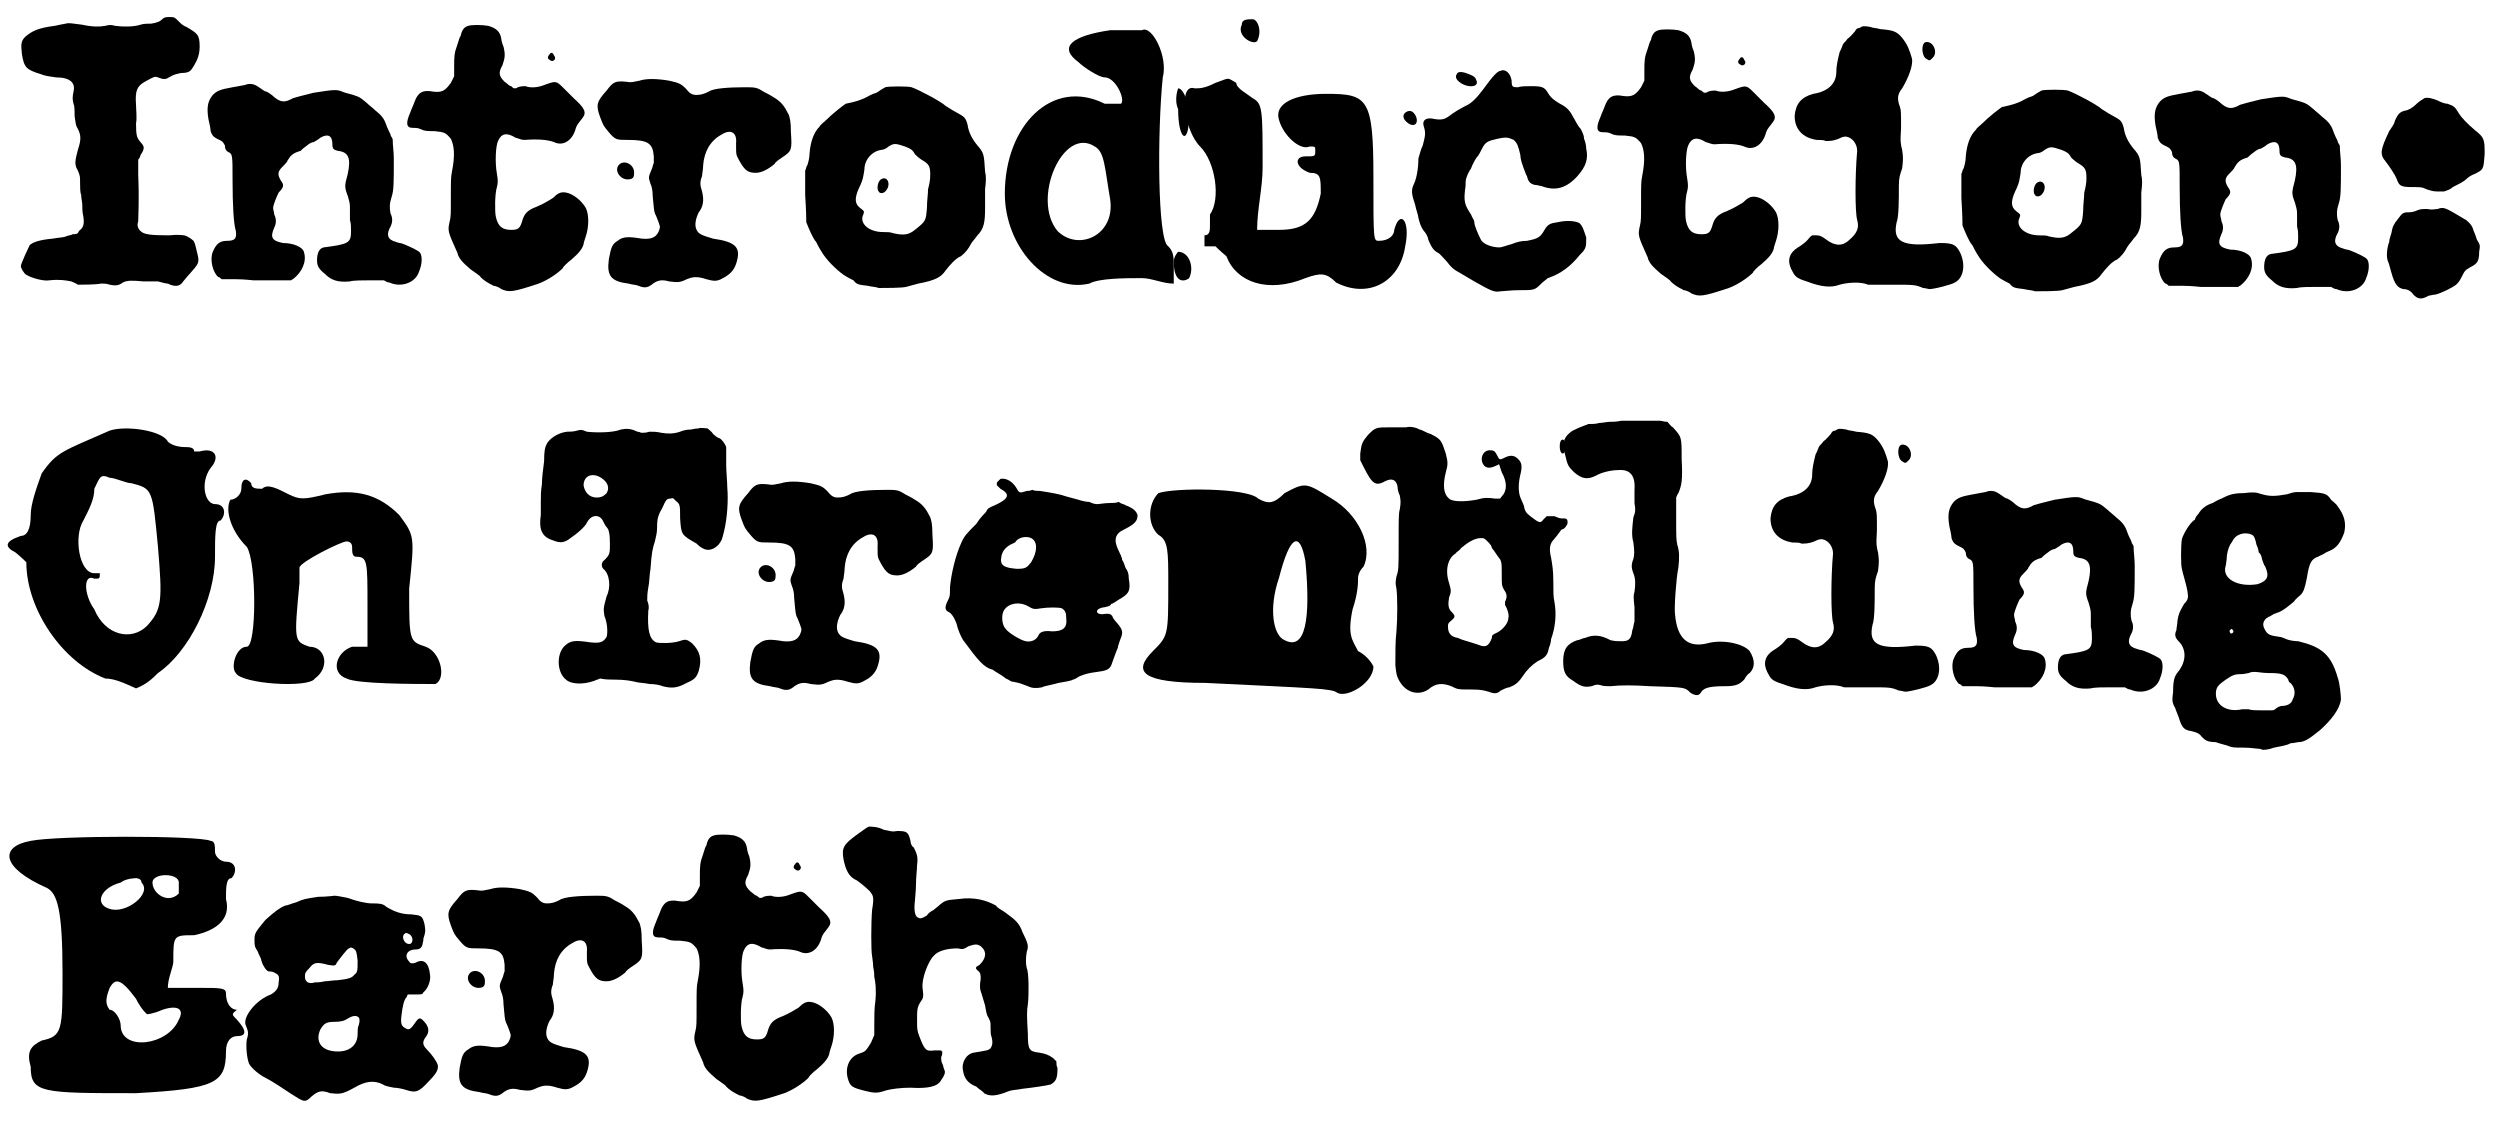
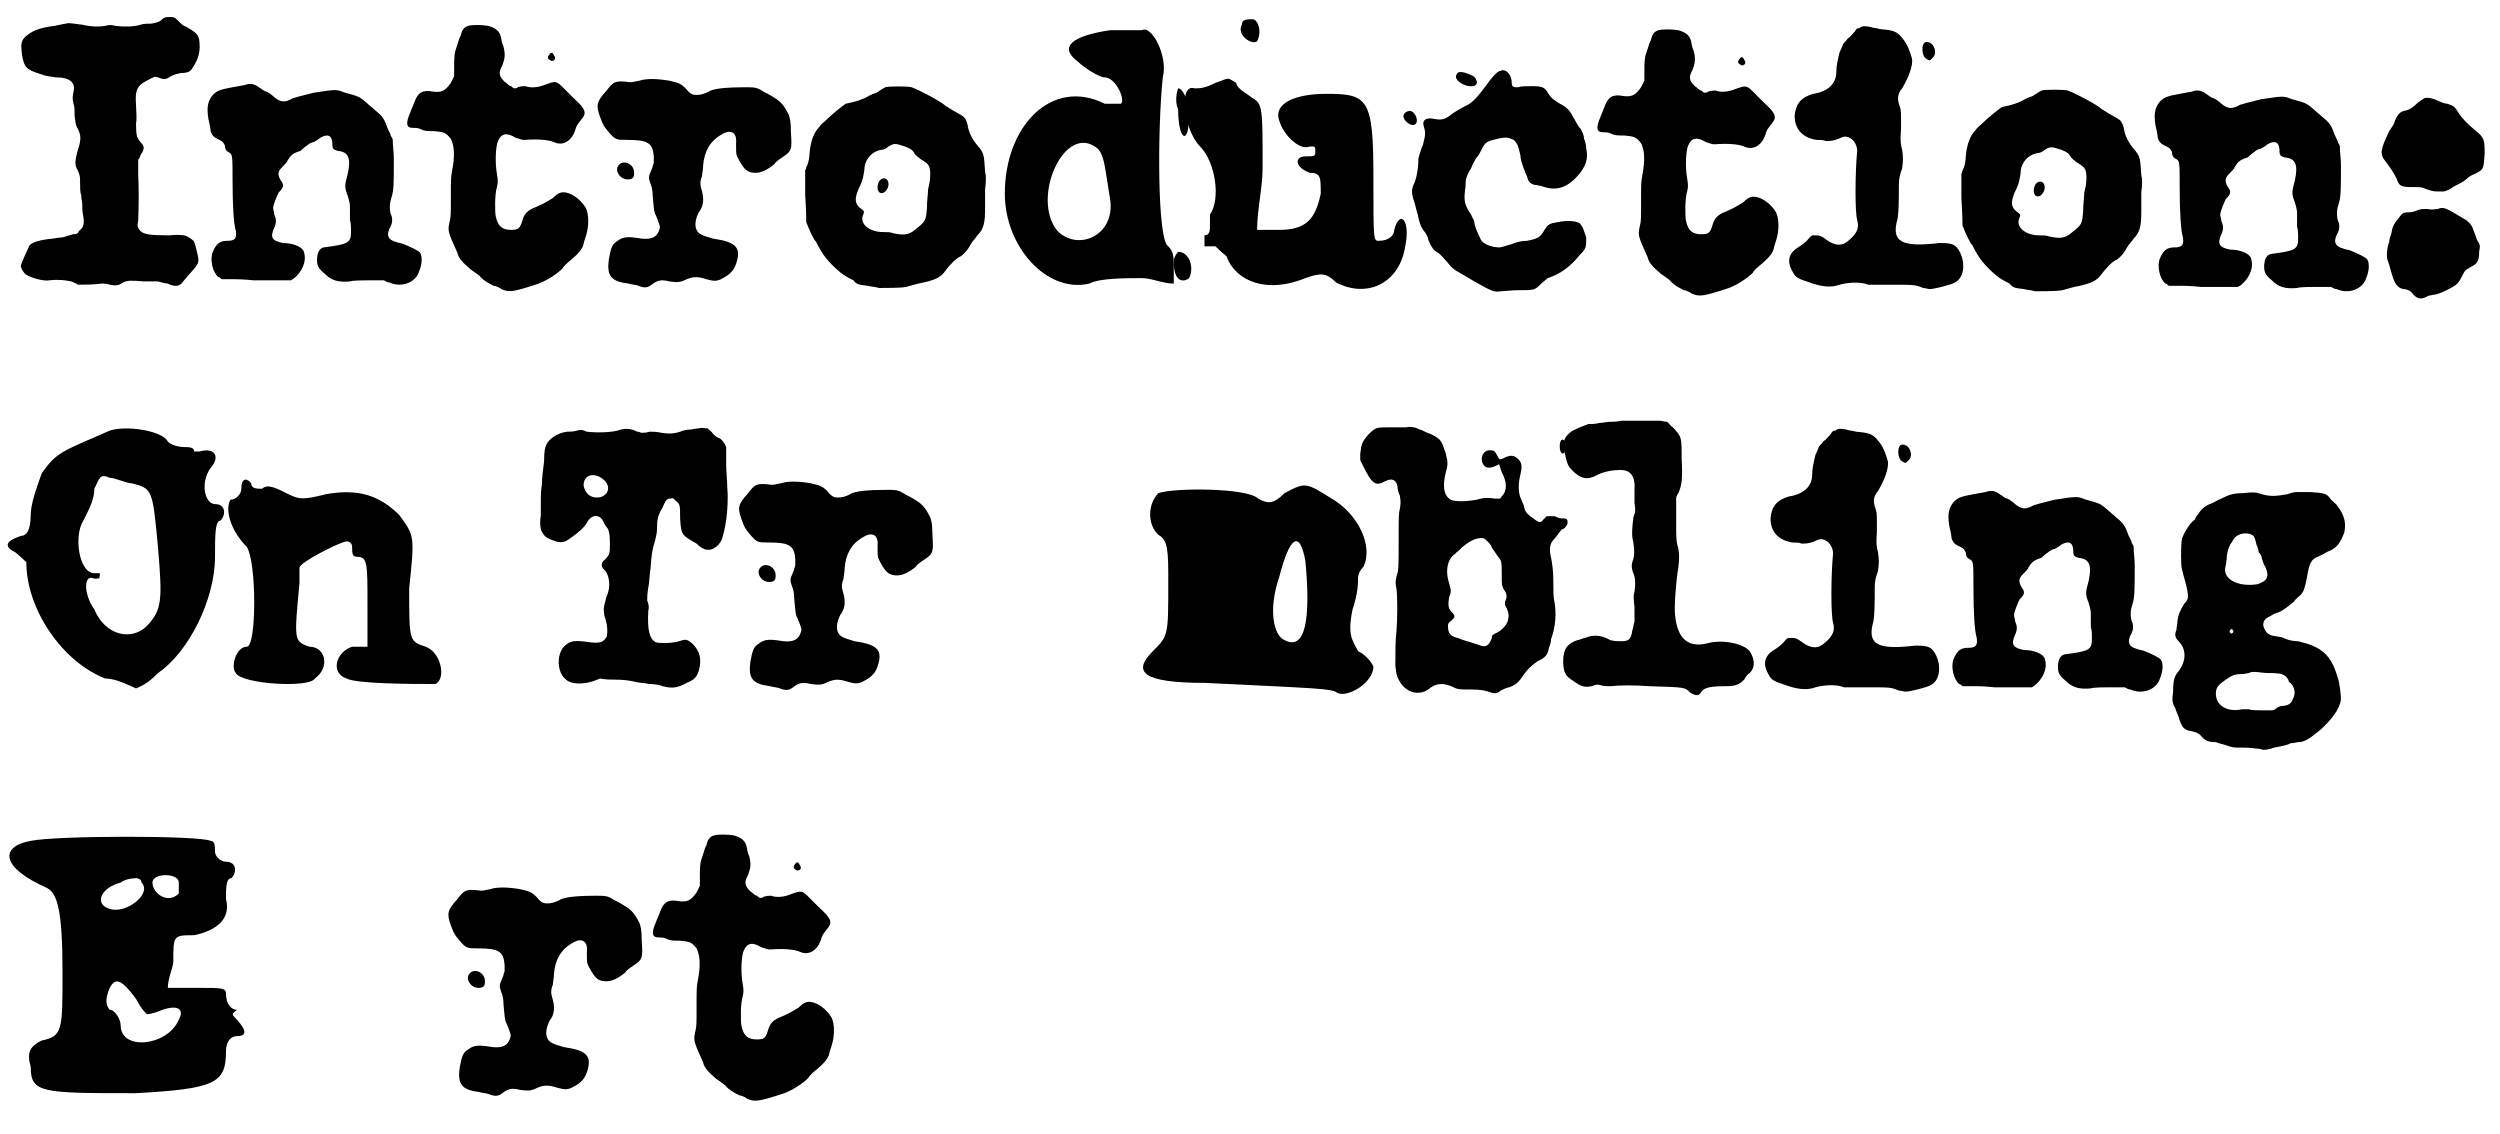
<svg xmlns="http://www.w3.org/2000/svg" xmlns:xlink="http://www.w3.org/1999/xlink" width="227px" height="103px" viewBox="0 0 2279 1033" version="1.1">
  <defs>
    <path id="gl6672" d="M 141 16 C 138 19 136 20 130 21 C 127 21 123 21 120 22 C 114 24 104 24 97 23 C 93 22 92 22 88 23 C 83 24 76 24 67 22 C 58 21 55 20 52 21 C 51 21 47 22 42 23 C 26 25 21 28 15 33 C 11 37 11 40 12 49 C 14 61 16 63 29 67 C 34 69 37 69 43 70 C 56 70 61 75 59 83 C 58 88 58 90 59 94 C 60 96 60 100 60 105 C 61 112 61 114 63 117 C 66 123 66 127 63 136 C 60 147 60 150 63 155 C 65 160 65 160 65 166 C 65 170 65 175 66 177 C 66 180 67 184 67 186 C 67 189 67 193 68 197 C 69 204 68 207 64 210 C 63 213 61 213 58 213 C 57 214 54 214 52 215 C 50 216 45 216 40 217 C 29 218 22 220 19 223 C 18 225 11 240 11 242 C 11 244 14 249 16 250 C 21 253 32 256 37 255 C 46 254 52 255 57 256 C 59 257 62 258 63 259 C 66 259 79 259 84 258 C 88 258 89 258 92 259 C 97 260 100 260 104 257 C 108 255 112 255 123 256 C 126 256 133 256 136 256 C 140 257 143 258 145 258 C 151 261 156 261 159 256 C 160 255 163 251 165 249 C 173 240 174 239 172 231 C 171 227 170 222 169 220 C 169 219 164 215 160 214 C 159 214 155 213 146 214 C 128 214 123 213 120 210 C 117 207 117 204 118 201 C 118 196 119 182 118 159 C 118 154 118 150 118 145 C 119 144 120 142 120 141 C 124 135 124 133 120 129 C 117 125 116 124 116 112 C 117 107 116 99 116 95 C 115 82 117 78 124 74 C 133 69 133 69 136 70 C 141 72 143 72 146 70 C 151 67 153 67 157 66 C 165 66 166 64 169 59 C 172 54 174 49 174 42 C 174 31 172 30 162 24 C 159 23 157 21 156 20 C 151 15 151 15 147 15 C 144 15 143 15 141 16 z" fill="black" />
    <path id="gl6673" d="M 60 15 C 60 15 54 16 49 17 C 38 19 35 20 31 24 C 27 29 25 34 27 46 C 28 50 29 55 29 57 C 30 60 31 62 35 64 C 39 66 40 66 42 70 C 42 73 43 75 45 76 C 49 78 49 78 49 102 C 49 124 50 142 52 148 C 53 155 51 157 44 157 C 37 157 34 160 31 167 C 28 174 31 186 36 190 C 37 190 38 191 39 192 C 43 192 48 192 52 192 C 60 192 67 193 68 193 C 69 193 78 193 86 193 C 91 193 97 193 102 193 C 103 193 103 192 104 192 C 112 186 117 176 114 167 C 113 163 105 159 95 159 C 85 157 83 154 87 145 C 89 141 89 137 87 133 C 87 131 86 129 86 127 C 86 124 90 115 91 113 C 96 108 96 106 93 102 C 90 97 90 94 94 90 C 96 88 99 85 99 84 C 102 79 104 77 111 75 C 112 74 114 72 117 70 C 118 69 121 67 123 67 C 125 66 128 64 129 63 C 136 59 140 61 140 69 C 140 73 141 74 145 75 C 155 76 157 82 154 96 C 151 107 151 108 154 116 C 156 123 156 123 156 128 C 156 132 156 135 156 138 C 157 141 157 145 157 148 C 157 159 155 160 132 163 C 128 164 126 168 126 175 C 126 180 128 183 133 187 C 139 193 145 195 156 194 C 159 193 168 193 174 193 C 179 193 183 193 187 193 C 189 194 190 195 192 195 C 203 200 216 195 219 185 C 222 178 222 171 220 168 C 219 166 210 162 205 160 C 203 159 200 159 198 158 C 190 156 189 151 193 144 C 195 140 195 136 193 132 C 192 127 192 123 194 117 C 196 111 196 104 196 82 C 196 76 195 70 195 65 C 195 63 193 62 193 60 C 192 58 190 54 189 51 C 187 45 184 42 179 38 C 177 36 173 33 171 31 C 165 26 165 26 159 24 C 156 23 151 22 149 21 C 144 19 142 19 123 22 C 111 25 107 26 104 27 C 97 31 93 31 87 26 C 85 24 82 22 80 21 C 78 21 75 18 73 17 C 69 14 65 13 60 15 z" fill="black" />
-     <path id="gl6674" d="M 64 9 C 60 10 58 13 57 18 C 56 19 55 23 54 26 C 51 34 51 37 51 47 C 51 50 51 52 51 55 C 50 57 49 59 48 61 C 43 68 40 70 32 69 C 22 67 18 70 15 78 C 14 81 12 85 11 88 C 7 97 7 102 13 102 C 15 102 18 102 20 103 C 24 105 26 105 33 105 C 42 106 43 106 48 112 C 51 118 52 127 49 142 C 48 147 48 150 48 165 C 48 181 48 183 47 187 C 45 196 45 196 54 216 C 55 221 59 225 66 231 C 70 234 75 237 75 238 C 78 241 81 243 87 246 C 89 246 93 248 94 249 C 101 252 104 252 128 244 C 136 241 145 235 150 230 C 150 229 154 225 158 222 C 165 216 168 212 169 208 C 169 207 170 204 171 201 C 174 192 174 181 171 175 C 167 168 159 162 153 161 C 148 160 145 162 141 166 C 136 169 133 171 126 174 C 118 177 115 180 113 187 C 111 194 109 195 103 195 C 95 195 91 192 89 183 C 88 179 88 162 90 156 C 91 152 91 150 90 144 C 88 133 89 118 91 114 C 94 107 99 106 107 111 C 111 112 112 113 115 113 C 128 112 137 113 142 115 C 150 119 159 114 162 102 C 163 99 165 97 168 93 C 172 88 170 84 160 75 C 157 72 153 68 151 66 C 144 59 144 59 133 63 C 128 65 121 66 116 64 C 114 64 112 64 109 65 C 108 66 107 66 106 66 C 105 66 104 65 103 64 C 101 64 99 61 97 60 C 92 55 91 52 95 45 C 97 39 98 36 96 28 C 95 26 94 22 94 21 C 93 14 89 11 82 9 C 76 8 67 8 64 9 M 138 35 C 136 37 136 39 138 40 C 141 43 145 39 142 36 C 141 33 139 33 138 35 z" fill="black" />
    <path id="gl6675" d="M 66 42 C 60 43 59 44 54 43 C 44 42 42 43 36 51 C 27 61 26 64 30 75 C 33 83 33 83 38 89 C 44 96 45 96 55 96 C 74 96 78 99 79 111 C 79 113 79 115 79 117 C 78 119 78 121 77 123 C 74 130 74 130 76 136 C 77 138 78 142 78 147 C 79 157 79 162 81 165 C 85 175 85 175 84 178 C 82 184 78 187 68 186 C 56 184 51 184 46 188 C 41 191 40 194 38 205 C 36 220 40 225 56 227 C 59 228 63 228 65 229 C 70 231 73 231 77 228 C 82 224 86 223 93 225 C 101 226 103 226 109 223 C 114 221 118 220 127 223 C 134 225 137 225 142 222 C 148 219 152 215 154 209 C 159 194 154 189 133 186 C 123 183 120 182 118 178 C 116 174 117 168 120 162 C 124 157 125 151 123 143 C 121 137 121 134 123 129 C 123 127 124 123 124 119 C 125 107 130 97 141 91 C 149 86 155 89 154 99 C 154 111 154 109 157 115 C 162 124 165 126 172 126 C 177 126 183 123 189 118 C 190 116 193 114 196 112 C 205 106 205 105 204 89 C 204 79 203 76 202 73 C 198 65 195 61 188 57 C 185 55 181 53 179 52 C 173 48 171 48 162 48 C 147 48 133 49 129 52 C 125 54 122 55 118 55 C 114 55 112 54 108 49 C 104 45 102 44 93 42 C 81 40 72 40 66 42 M 48 118 C 42 123 48 132 55 132 C 60 132 61 130 61 127 C 62 119 53 114 48 118 z" fill="black" />
    <path id="gl6676" d="M 90 13 C 88 14 85 16 82 18 C 78 19 73 22 71 23 C 66 25 64 26 54 28 C 51 30 42 37 36 43 C 34 45 31 47 30 49 C 25 54 22 62 21 73 C 21 77 20 81 19 84 C 18 85 18 87 17 89 C 17 96 17 104 17 111 C 18 127 18 134 18 136 C 20 141 24 151 27 154 C 28 156 30 160 32 163 C 36 170 45 179 52 184 C 55 186 59 188 61 189 C 64 193 66 193 74 194 C 78 195 82 195 84 196 C 90 196 105 196 109 195 C 112 194 117 193 120 192 C 136 189 141 186 145 180 C 149 175 154 169 159 167 C 163 164 166 160 168 156 C 169 154 172 151 174 148 C 180 142 181 136 181 123 C 181 120 181 113 181 106 C 182 98 182 94 181 90 C 180 74 180 73 174 66 C 169 60 166 54 165 47 C 163 40 162 40 155 36 C 151 34 147 31 145 30 C 141 26 120 15 114 13 C 111 12 93 12 90 13 M 108 67 C 113 69 115 70 117 74 C 118 75 120 77 123 79 C 130 83 131 85 131 93 C 131 98 130 102 129 106 C 129 111 128 116 128 123 C 127 135 127 135 117 143 C 111 148 106 148 97 146 C 95 145 91 145 88 145 C 75 145 66 137 70 129 C 71 126 71 126 67 123 C 62 119 62 114 66 105 C 70 97 70 94 71 88 C 71 79 78 71 87 70 C 88 70 91 69 93 67 C 98 64 99 64 108 67 M 86 97 C 83 99 82 106 84 108 C 85 110 88 110 90 108 C 96 102 92 93 86 97 z" fill="black" />
    <path id="gl6677" d="M 110 9 C 76 14 62 24 81 38 C 86 43 100 52 105 52 C 115 52 124 72 120 76 C 120 76 110 76 105 76 C 57 52 14 96 14 158 C 14 206 52 249 91 240 C 100 235 124 235 139 235 C 148 235 158 240 168 240 C 168 235 168 230 168 225 C 168 216 168 211 163 206 C 153 201 153 100 158 52 C 163 33 148 4 139 9 C 134 9 124 9 110 9 M 96 115 C 105 120 105 134 110 163 C 115 196 81 211 62 192 C 38 163 67 96 96 115 M 172 81 C 172 110 182 115 182 86 C 182 76 177 62 172 62 C 172 62 168 72 172 81 z" fill="black" />
    <path id="gl6912" d="M 62 9 C 57 19 72 28 76 24 C 81 14 76 4 72 4 C 67 4 62 4 62 9 M 38 62 C 28 67 24 67 19 67 C 4 62 9 105 24 120 C 38 134 43 168 33 182 C 33 187 33 192 33 192 C 33 196 33 201 28 201 C 28 201 28 206 28 211 C 28 211 33 211 38 211 C 38 211 43 216 48 220 C 57 244 86 254 120 240 C 134 235 139 235 148 244 C 177 259 206 244 211 211 C 216 187 206 177 201 196 C 201 201 196 206 187 206 C 182 206 182 206 182 148 C 182 76 177 72 139 72 C 110 72 91 81 96 96 C 100 110 115 124 124 120 C 129 120 129 120 129 124 C 129 129 129 129 120 129 C 110 129 110 139 124 144 C 134 144 134 148 134 163 C 129 187 120 196 96 196 C 91 196 86 196 76 196 C 76 177 81 158 81 139 C 81 86 81 81 72 76 C 67 72 57 67 57 62 C 48 57 52 57 38 62 M 0 225 C 0 244 9 244 14 240 C 19 230 14 216 4 216 C 4 216 0 220 0 225 z" fill="black" />
    <path id="gl6913" d="M 96 13 C 93 13 88 19 80 30 C 74 38 69 43 64 45 C 60 47 53 51 48 55 C 45 57 42 58 36 57 C 28 55 24 58 26 64 C 28 70 27 73 25 81 C 23 85 22 90 21 93 C 21 103 19 112 17 116 C 14 122 15 126 18 135 C 19 140 21 145 21 147 C 22 151 23 155 26 159 C 28 161 30 165 30 167 C 33 174 35 177 39 179 C 41 180 44 184 47 187 C 50 191 52 193 55 195 C 57 196 65 201 72 205 C 88 214 90 215 96 214 C 98 214 106 213 112 213 C 127 213 127 213 133 207 C 135 205 138 203 139 202 C 151 198 160 191 168 181 C 174 175 174 174 174 165 C 172 159 171 155 168 152 C 165 150 157 149 148 151 C 141 152 139 153 136 158 C 132 165 130 166 120 168 C 115 168 111 169 106 171 C 102 172 97 174 95 174 C 88 174 80 171 78 167 C 75 161 72 154 72 151 C 72 149 70 147 69 144 C 63 135 62 132 64 118 C 64 115 64 112 65 110 C 66 107 67 105 69 102 C 70 99 73 93 75 91 C 76 90 78 86 79 84 C 82 78 84 77 93 75 C 102 73 103 74 108 76 C 111 79 112 81 114 90 C 114 94 116 99 117 102 C 118 104 119 108 120 109 C 121 114 123 116 127 117 C 129 117 132 118 133 118 C 146 123 156 120 166 109 C 174 100 176 93 174 84 C 174 81 173 77 172 75 C 172 72 171 70 169 66 C 166 63 164 58 162 55 C 159 49 156 46 150 43 C 145 40 142 38 139 33 C 136 28 134 27 124 27 C 120 27 114 27 112 28 C 107 28 106 28 106 22 C 105 15 100 11 96 13 M 56 16 C 54 19 56 22 61 25 C 69 29 76 27 74 22 C 73 19 72 18 67 16 C 62 14 57 13 56 16 M 11 50 C 6 52 6 57 12 61 C 18 65 22 60 18 53 C 16 50 14 49 11 50 z" fill="black" />
    <path id="gl6674" d="M 64 9 C 60 10 58 13 57 18 C 56 19 55 23 54 26 C 51 34 51 37 51 47 C 51 50 51 52 51 55 C 50 57 49 59 48 61 C 43 68 40 70 32 69 C 22 67 18 70 15 78 C 14 81 12 85 11 88 C 7 97 7 102 13 102 C 15 102 18 102 20 103 C 24 105 26 105 33 105 C 42 106 43 106 48 112 C 51 118 52 127 49 142 C 48 147 48 150 48 165 C 48 181 48 183 47 187 C 45 196 45 196 54 216 C 55 221 59 225 66 231 C 70 234 75 237 75 238 C 78 241 81 243 87 246 C 89 246 93 248 94 249 C 101 252 104 252 128 244 C 136 241 145 235 150 230 C 150 229 154 225 158 222 C 165 216 168 212 169 208 C 169 207 170 204 171 201 C 174 192 174 181 171 175 C 167 168 159 162 153 161 C 148 160 145 162 141 166 C 136 169 133 171 126 174 C 118 177 115 180 113 187 C 111 194 109 195 103 195 C 95 195 91 192 89 183 C 88 179 88 162 90 156 C 91 152 91 150 90 144 C 88 133 89 118 91 114 C 94 107 99 106 107 111 C 111 112 112 113 115 113 C 128 112 137 113 142 115 C 150 119 159 114 162 102 C 163 99 165 97 168 93 C 172 88 170 84 160 75 C 157 72 153 68 151 66 C 144 59 144 59 133 63 C 128 65 121 66 116 64 C 114 64 112 64 109 65 C 108 66 107 66 106 66 C 105 66 104 65 103 64 C 101 64 99 61 97 60 C 92 55 91 52 95 45 C 97 39 98 36 96 28 C 95 26 94 22 94 21 C 93 14 89 11 82 9 C 76 8 67 8 64 9 M 138 35 C 136 37 136 39 138 40 C 141 43 145 39 142 36 C 141 33 139 33 138 35 z" fill="black" />
    <path id="gl6914" d="M 87 9 C 85 9 84 10 83 12 C 82 13 79 17 76 19 C 75 21 73 22 72 24 C 71 27 70 29 69 31 C 67 39 66 44 66 49 C 66 60 58 67 45 69 C 34 72 29 78 28 89 C 28 101 35 109 48 111 C 51 111 55 111 56 112 C 60 112 63 112 68 110 C 72 108 73 108 75 108 C 81 109 85 115 85 121 C 83 143 83 177 85 184 C 87 191 85 196 78 202 C 72 208 65 208 57 202 C 53 199 51 198 48 198 C 46 198 45 198 44 198 C 42 199 41 201 39 203 C 37 205 33 208 31 209 C 23 214 21 221 25 229 C 28 235 29 237 39 240 C 52 245 61 246 69 243 C 76 241 88 240 95 243 C 96 243 106 243 117 243 C 137 243 138 243 145 246 C 147 246 150 247 151 247 C 155 247 171 243 174 241 C 182 237 184 225 179 214 C 175 206 172 205 160 205 C 126 209 117 204 121 186 C 123 181 123 165 123 153 C 123 145 124 143 126 137 C 127 129 127 127 126 120 C 125 116 124 114 125 100 C 125 86 125 84 124 81 C 121 73 122 69 126 64 C 132 54 136 43 135 37 C 133 30 131 24 126 18 C 121 12 118 11 106 10 C 103 9 99 9 97 8 C 91 7 90 7 87 9 M 147 22 C 143 24 144 35 148 37 C 151 39 151 39 154 36 C 159 31 154 20 147 22 z" fill="black" />
    <path id="gl6676" d="M 90 13 C 88 14 85 16 82 18 C 78 19 73 22 71 23 C 66 25 64 26 54 28 C 51 30 42 37 36 43 C 34 45 31 47 30 49 C 25 54 22 62 21 73 C 21 77 20 81 19 84 C 18 85 18 87 17 89 C 17 96 17 104 17 111 C 18 127 18 134 18 136 C 20 141 24 151 27 154 C 28 156 30 160 32 163 C 36 170 45 179 52 184 C 55 186 59 188 61 189 C 64 193 66 193 74 194 C 78 195 82 195 84 196 C 90 196 105 196 109 195 C 112 194 117 193 120 192 C 136 189 141 186 145 180 C 149 175 154 169 159 167 C 163 164 166 160 168 156 C 169 154 172 151 174 148 C 180 142 181 136 181 123 C 181 120 181 113 181 106 C 182 98 182 94 181 90 C 180 74 180 73 174 66 C 169 60 166 54 165 47 C 163 40 162 40 155 36 C 151 34 147 31 145 30 C 141 26 120 15 114 13 C 111 12 93 12 90 13 M 108 67 C 113 69 115 70 117 74 C 118 75 120 77 123 79 C 130 83 131 85 131 93 C 131 98 130 102 129 106 C 129 111 128 116 128 123 C 127 135 127 135 117 143 C 111 148 106 148 97 146 C 95 145 91 145 88 145 C 75 145 66 137 70 129 C 71 126 71 126 67 123 C 62 119 62 114 66 105 C 70 97 70 94 71 88 C 71 79 78 71 87 70 C 88 70 91 69 93 67 C 98 64 99 64 108 67 M 86 97 C 83 99 82 106 84 108 C 85 110 88 110 90 108 C 96 102 92 93 86 97 z" fill="black" />
    <path id="gl6673" d="M 60 15 C 60 15 54 16 49 17 C 38 19 35 20 31 24 C 27 29 25 34 27 46 C 28 50 29 55 29 57 C 30 60 31 62 35 64 C 39 66 40 66 42 70 C 42 73 43 75 45 76 C 49 78 49 78 49 102 C 49 124 50 142 52 148 C 53 155 51 157 44 157 C 37 157 34 160 31 167 C 28 174 31 186 36 190 C 37 190 38 191 39 192 C 43 192 48 192 52 192 C 60 192 67 193 68 193 C 69 193 78 193 86 193 C 91 193 97 193 102 193 C 103 193 103 192 104 192 C 112 186 117 176 114 167 C 113 163 105 159 95 159 C 85 157 83 154 87 145 C 89 141 89 137 87 133 C 87 131 86 129 86 127 C 86 124 90 115 91 113 C 96 108 96 106 93 102 C 90 97 90 94 94 90 C 96 88 99 85 99 84 C 102 79 104 77 111 75 C 112 74 114 72 117 70 C 118 69 121 67 123 67 C 125 66 128 64 129 63 C 136 59 140 61 140 69 C 140 73 141 74 145 75 C 155 76 157 82 154 96 C 151 107 151 108 154 116 C 156 123 156 123 156 128 C 156 132 156 135 156 138 C 157 141 157 145 157 148 C 157 159 155 160 132 163 C 128 164 126 168 126 175 C 126 180 128 183 133 187 C 139 193 145 195 156 194 C 159 193 168 193 174 193 C 179 193 183 193 187 193 C 189 194 190 195 192 195 C 203 200 216 195 219 185 C 222 178 222 171 220 168 C 219 166 210 162 205 160 C 203 159 200 159 198 158 C 190 156 189 151 193 144 C 195 140 195 136 193 132 C 192 127 192 123 194 117 C 196 111 196 104 196 82 C 196 76 195 70 195 65 C 195 63 193 62 193 60 C 192 58 190 54 189 51 C 187 45 184 42 179 38 C 177 36 173 33 171 31 C 165 26 165 26 159 24 C 156 23 151 22 149 21 C 144 19 142 19 123 22 C 111 25 107 26 104 27 C 97 31 93 31 87 26 C 85 24 82 22 80 21 C 78 21 75 18 73 17 C 69 14 65 13 60 15 z" fill="black" />
    <path id="gl6915" d="M 54 16 C 51 18 49 19 46 22 C 44 24 41 26 38 27 C 32 28 30 30 27 37 C 27 39 24 43 22 46 C 14 63 13 67 19 74 C 22 78 27 85 29 90 C 31 96 33 97 43 97 C 51 97 52 97 56 99 C 60 100 61 101 66 101 C 68 101 70 101 72 101 C 75 100 78 99 80 97 C 84 95 90 92 92 90 C 94 88 97 86 100 85 C 108 81 108 81 109 67 C 109 54 109 52 100 45 C 93 39 88 34 85 29 C 82 24 81 23 75 21 C 72 21 68 19 66 18 C 61 16 57 15 54 16 M 66 117 C 64 117 61 118 57 117 C 52 117 51 117 48 118 C 46 119 43 120 40 120 C 34 120 34 121 30 126 C 26 131 25 133 24 139 C 23 142 22 145 22 147 C 20 152 19 161 21 165 C 22 167 23 172 24 175 C 27 186 30 189 35 190 C 39 190 42 192 44 195 C 48 199 51 200 58 196 C 59 196 62 195 64 195 C 69 194 79 189 83 186 C 85 184 86 183 88 179 C 91 173 91 173 96 170 C 102 167 104 165 104 156 C 105 150 105 150 102 145 C 101 142 100 139 99 137 C 98 133 96 130 92 127 C 72 115 72 115 66 117 z" fill="black" />
    <path id="gl6916" d="M 100 9 C 57 28 52 28 38 48 C 33 62 28 76 28 86 C 28 100 24 105 19 105 C 4 110 4 115 14 120 C 19 124 24 129 24 129 C 24 172 57 220 96 235 C 105 235 115 240 124 244 C 134 240 139 235 144 230 C 172 211 196 163 196 124 C 196 105 196 91 201 91 C 206 86 206 76 196 76 C 187 76 182 57 192 43 C 201 33 196 24 182 28 C 177 28 177 28 177 28 C 177 24 172 24 168 24 C 168 24 158 24 153 19 C 148 9 115 4 100 9 M 120 57 C 139 62 139 62 144 115 C 148 163 148 172 134 187 C 120 201 96 196 86 172 C 76 158 76 139 86 144 C 91 144 91 144 91 139 C 91 139 91 139 86 139 C 72 139 67 105 76 91 C 81 81 86 72 86 62 C 91 52 91 48 100 52 C 105 52 115 57 120 57 z" fill="black" />
    <path id="gl6917" d="M 19 38 C 19 43 14 48 9 48 C 4 57 9 76 24 91 C 33 105 33 182 24 182 C 14 182 9 201 14 206 C 19 216 81 220 86 211 C 100 201 96 182 81 182 C 67 177 67 177 72 124 C 72 120 72 115 72 110 C 72 105 110 86 115 86 C 115 86 120 86 120 91 C 120 96 120 100 124 100 C 134 100 134 105 134 144 C 134 153 134 168 134 182 C 129 182 124 182 120 182 C 105 187 100 206 115 211 C 124 216 177 216 196 216 C 206 211 201 187 187 182 C 172 177 172 177 172 129 C 177 81 177 81 163 62 C 144 43 124 38 96 43 C 76 48 72 48 62 43 C 52 38 43 33 38 38 C 33 38 28 38 28 33 C 24 28 19 28 19 38 z" fill="black" />
    <path id="gl6918" d="M 159 57 C 159 57 156 57 152 58 C 148 58 144 59 142 60 C 136 62 131 62 125 61 C 120 60 119 60 114 60 C 111 61 109 61 107 61 C 106 61 105 60 103 60 C 97 57 93 57 88 58 C 81 61 65 61 57 60 C 52 58 52 58 48 59 C 45 60 41 60 39 60 C 30 61 22 67 20 72 C 19 74 18 77 18 87 C 17 94 16 103 16 108 C 15 114 15 119 15 124 C 15 127 15 133 15 136 C 13 149 16 156 26 159 C 33 162 37 161 42 157 C 48 153 55 147 57 143 C 61 135 69 135 72 142 C 73 144 74 146 75 147 C 77 149 78 153 78 162 C 78 171 78 172 73 177 C 70 179 70 183 72 185 C 78 190 79 202 75 210 C 72 221 72 221 73 228 C 76 235 76 244 75 247 C 72 252 69 253 60 252 C 46 250 42 250 36 256 C 29 264 30 280 38 286 C 42 290 53 291 64 287 C 66 286 67 286 69 285 C 74 286 78 286 82 286 C 91 286 97 287 101 288 C 104 289 110 289 114 290 C 119 290 124 291 126 292 C 134 294 139 294 148 289 C 155 286 157 284 159 278 C 162 267 160 260 153 253 C 148 249 147 249 141 251 C 135 253 123 253 120 252 C 114 249 112 241 113 223 C 114 220 113 216 112 214 C 112 210 112 208 113 202 C 114 198 114 190 115 185 C 116 170 117 166 119 160 C 120 155 121 153 121 147 C 121 139 122 136 126 129 C 129 122 130 121 133 121 C 136 120 136 121 138 123 C 142 126 142 127 142 139 C 143 154 143 154 157 162 C 158 163 160 165 162 166 C 167 169 172 168 177 163 C 180 159 180 159 182 151 C 185 139 186 122 185 111 C 185 106 184 96 184 90 C 184 80 184 76 184 74 C 183 71 180 67 178 66 C 177 66 174 64 172 62 C 171 60 168 58 167 57 C 165 57 160 56 159 57 M 70 102 C 76 106 78 111 75 116 C 73 118 71 120 66 120 C 59 120 55 115 54 109 C 54 100 62 97 70 102 z" fill="black" />
    <path id="gl6675" d="M 66 42 C 60 43 59 44 54 43 C 44 42 42 43 36 51 C 27 61 26 64 30 75 C 33 83 33 83 38 89 C 44 96 45 96 55 96 C 74 96 78 99 79 111 C 79 113 79 115 79 117 C 78 119 78 121 77 123 C 74 130 74 130 76 136 C 77 138 78 142 78 147 C 79 157 79 162 81 165 C 85 175 85 175 84 178 C 82 184 78 187 68 186 C 56 184 51 184 46 188 C 41 191 40 194 38 205 C 36 220 40 225 56 227 C 59 228 63 228 65 229 C 70 231 73 231 77 228 C 82 224 86 223 93 225 C 101 226 103 226 109 223 C 114 221 118 220 127 223 C 134 225 137 225 142 222 C 148 219 152 215 154 209 C 159 194 154 189 133 186 C 123 183 120 182 118 178 C 116 174 117 168 120 162 C 124 157 125 151 123 143 C 121 137 121 134 123 129 C 123 127 124 123 124 119 C 125 107 130 97 141 91 C 149 86 155 89 154 99 C 154 111 154 109 157 115 C 162 124 165 126 172 126 C 177 126 183 123 189 118 C 190 116 193 114 196 112 C 205 106 205 105 204 89 C 204 79 203 76 202 73 C 198 65 195 61 188 57 C 185 55 181 53 179 52 C 173 48 171 48 162 48 C 147 48 133 49 129 52 C 125 54 122 55 118 55 C 114 55 112 54 108 49 C 104 45 102 44 93 42 C 81 40 72 40 66 42 M 48 118 C 42 123 48 132 55 132 C 60 132 61 130 61 127 C 62 119 53 114 48 118 z" fill="black" />
-     <path id="gl6919" d="M 61 10 C 60 11 59 12 58 13 C 57 16 58 16 61 19 C 70 24 69 28 56 34 C 51 36 49 37 48 40 C 47 41 42 46 39 51 C 30 60 28 62 25 69 C 20 80 16 97 15 109 C 15 117 15 117 13 121 C 10 127 10 130 15 132 C 18 135 19 137 21 142 C 22 147 25 154 27 157 C 41 176 46 182 54 184 C 58 187 61 188 66 192 C 69 193 70 195 73 195 C 79 196 83 198 86 199 C 90 201 94 201 99 200 C 100 199 107 198 114 196 C 120 195 126 194 127 193 C 128 193 130 192 133 190 C 138 188 141 187 149 186 C 157 185 160 184 162 180 C 163 177 167 166 168 164 C 168 163 169 160 170 157 C 173 150 173 148 167 141 C 165 139 163 136 163 135 C 161 133 161 133 157 133 C 147 135 146 128 156 127 C 160 126 161 126 162 124 C 163 124 166 122 169 120 C 178 115 180 112 178 101 C 178 96 177 94 175 91 C 174 88 173 85 172 84 C 172 82 170 78 169 76 C 164 66 165 60 174 56 C 184 51 186 48 186 43 C 185 40 183 37 175 34 C 174 33 171 33 169 31 C 166 32 164 32 161 32 C 156 32 151 33 150 33 C 148 33 146 33 142 31 C 139 31 135 30 132 29 C 129 28 124 27 121 26 C 115 24 110 23 97 21 C 95 21 92 21 90 20 C 88 21 86 21 85 21 C 79 23 78 23 76 19 C 72 12 66 9 61 10 M 89 64 C 95 67 95 76 89 86 C 85 91 84 92 76 92 C 64 91 60 89 62 80 C 63 76 65 73 70 70 C 72 69 75 68 75 67 C 78 63 85 62 89 64 M 86 126 C 91 129 92 129 98 128 C 105 127 114 127 117 128 C 120 130 121 132 121 137 C 122 146 118 149 108 149 C 100 148 97 150 96 152 C 94 157 89 159 84 158 C 79 157 68 150 66 147 C 63 144 62 138 63 133 C 65 124 77 121 86 126 z" fill="black" />
    <path id="gl6920" d="M 139 62 C 129 72 124 72 115 67 C 105 57 38 57 24 62 C 14 72 14 91 24 100 C 33 105 33 115 33 144 C 33 192 33 192 19 206 C 0 225 9 235 67 235 C 168 240 182 240 187 244 C 196 249 220 235 220 220 C 220 220 216 211 206 206 C 201 196 196 192 201 168 C 206 153 206 144 206 139 C 206 139 206 134 211 129 C 220 110 206 81 182 67 C 158 52 158 52 139 62 M 158 124 C 163 177 158 206 139 196 C 129 192 124 168 134 139 C 144 100 153 96 158 124 z" fill="black" />
    <path id="gl6921" d="M 55 7 C 54 7 48 7 41 7 C 27 7 27 7 20 14 C 15 20 14 22 13 31 C 13 33 13 35 13 37 C 14 39 15 41 16 43 C 24 59 27 61 36 56 C 42 53 46 55 47 61 C 47 64 48 67 49 69 C 50 74 50 76 49 82 C 48 85 48 91 48 111 C 48 136 48 137 46 143 C 45 149 45 149 46 154 C 47 162 47 181 46 193 C 45 202 45 211 45 224 C 46 232 46 233 48 237 C 54 249 66 252 75 246 C 82 240 88 240 96 243 C 102 246 102 246 114 246 C 124 246 126 247 130 248 C 135 250 138 250 141 247 C 143 246 147 244 149 244 C 154 242 157 240 161 234 C 165 228 169 224 175 220 C 182 217 184 214 185 208 C 186 206 187 202 187 200 C 191 189 192 177 190 166 C 189 162 189 156 189 147 C 189 137 188 132 187 126 C 185 118 186 114 188 111 C 195 103 196 100 197 100 C 199 100 202 96 202 94 C 202 90 201 90 196 90 C 195 90 192 89 190 88 C 188 88 183 88 183 88 C 182 89 181 90 180 91 C 177 95 176 94 168 88 C 164 85 163 83 162 78 C 161 76 160 73 159 71 C 157 66 157 58 159 50 C 161 42 160 39 157 36 C 154 33 151 32 146 34 C 140 37 140 37 138 33 C 136 29 135 28 132 28 C 125 27 121 36 126 42 C 129 45 133 44 139 41 C 139 40 140 41 140 42 C 140 42 141 45 142 48 C 147 57 147 65 142 70 C 141 71 141 72 140 72 C 138 72 137 72 136 72 C 129 71 126 71 119 73 C 108 75 97 75 94 72 C 89 68 88 60 91 48 C 93 41 93 39 91 31 C 87 19 87 18 77 13 C 73 12 69 9 67 9 C 64 7 58 6 55 7 M 130 112 C 132 114 133 116 133 117 C 134 118 136 121 138 124 C 142 129 142 129 142 142 C 142 151 142 151 144 155 C 147 159 147 162 145 166 C 145 168 145 169 145 169 C 147 172 149 178 148 181 C 148 186 142 192 138 194 C 134 196 133 196 133 199 C 130 207 127 208 120 205 C 111 202 106 201 102 199 C 96 198 93 195 93 189 C 93 186 93 186 95 184 C 100 180 100 179 96 175 C 93 172 93 168 94 162 C 96 157 96 156 94 149 C 90 137 93 126 100 122 C 100 121 103 120 105 117 C 111 112 117 108 123 108 C 126 108 126 108 130 112 M 196 19 C 196 19 195 21 195 22 C 194 30 198 34 200 28 C 201 22 199 16 196 19 z" fill="black" />
    <path id="gl6922" d="M 85 7 C 81 8 76 8 74 8 C 72 8 68 9 65 9 C 62 10 58 10 55 10 C 50 12 41 15 38 18 C 32 23 31 28 34 39 C 36 48 37 49 42 54 C 49 60 54 61 62 57 C 67 54 76 52 82 52 C 93 51 98 57 97 70 C 97 73 97 78 97 82 C 98 88 98 90 96 95 C 95 104 94 111 96 118 C 97 126 97 129 96 133 C 94 138 94 141 96 146 C 98 151 98 156 97 163 C 96 166 96 168 97 177 C 97 184 97 187 97 190 C 96 193 96 196 95 198 C 94 207 91 208 85 208 C 81 208 79 208 75 207 C 66 202 59 202 52 205 C 50 205 47 207 45 207 C 36 210 32 215 32 226 C 32 236 34 240 41 244 C 49 250 52 250 58 249 C 61 248 62 247 66 248 C 68 249 72 249 75 249 C 84 248 96 248 111 249 C 144 250 143 250 148 255 C 153 258 156 258 158 254 C 161 250 167 249 180 249 C 190 249 193 247 197 243 C 198 241 200 238 202 237 C 207 232 207 225 202 217 C 196 210 177 206 163 210 C 146 214 136 206 134 184 C 133 179 135 150 137 141 C 138 132 138 126 136 120 C 135 115 135 113 135 96 C 135 90 135 83 135 77 C 136 75 136 74 137 73 C 140 66 141 61 140 42 C 140 21 140 22 132 13 C 130 12 129 10 127 8 C 124 8 122 7 120 7 C 105 7 91 7 85 7 M 201 166 C 201 167 201 169 201 169 C 201 169 201 167 201 166 C 201 165 201 163 201 163 C 201 163 201 165 201 166 z" fill="black" />
    <path id="gl6914" d="M 87 9 C 85 9 84 10 83 12 C 82 13 79 17 76 19 C 75 21 73 22 72 24 C 71 27 70 29 69 31 C 67 39 66 44 66 49 C 66 60 58 67 45 69 C 34 72 29 78 28 89 C 28 101 35 109 48 111 C 51 111 55 111 56 112 C 60 112 63 112 68 110 C 72 108 73 108 75 108 C 81 109 85 115 85 121 C 83 143 83 177 85 184 C 87 191 85 196 78 202 C 72 208 65 208 57 202 C 53 199 51 198 48 198 C 46 198 45 198 44 198 C 42 199 41 201 39 203 C 37 205 33 208 31 209 C 23 214 21 221 25 229 C 28 235 29 237 39 240 C 52 245 61 246 69 243 C 76 241 88 240 95 243 C 96 243 106 243 117 243 C 137 243 138 243 145 246 C 147 246 150 247 151 247 C 155 247 171 243 174 241 C 182 237 184 225 179 214 C 175 206 172 205 160 205 C 126 209 117 204 121 186 C 123 181 123 165 123 153 C 123 145 124 143 126 137 C 127 129 127 127 126 120 C 125 116 124 114 125 100 C 125 86 125 84 124 81 C 121 73 122 69 126 64 C 132 54 136 43 135 37 C 133 30 131 24 126 18 C 121 12 118 11 106 10 C 103 9 99 9 97 8 C 91 7 90 7 87 9 M 147 22 C 143 24 144 35 148 37 C 151 39 151 39 154 36 C 159 31 154 20 147 22 z" fill="black" />
    <path id="gl6673" d="M 60 15 C 60 15 54 16 49 17 C 38 19 35 20 31 24 C 27 29 25 34 27 46 C 28 50 29 55 29 57 C 30 60 31 62 35 64 C 39 66 40 66 42 70 C 42 73 43 75 45 76 C 49 78 49 78 49 102 C 49 124 50 142 52 148 C 53 155 51 157 44 157 C 37 157 34 160 31 167 C 28 174 31 186 36 190 C 37 190 38 191 39 192 C 43 192 48 192 52 192 C 60 192 67 193 68 193 C 69 193 78 193 86 193 C 91 193 97 193 102 193 C 103 193 103 192 104 192 C 112 186 117 176 114 167 C 113 163 105 159 95 159 C 85 157 83 154 87 145 C 89 141 89 137 87 133 C 87 131 86 129 86 127 C 86 124 90 115 91 113 C 96 108 96 106 93 102 C 90 97 90 94 94 90 C 96 88 99 85 99 84 C 102 79 104 77 111 75 C 112 74 114 72 117 70 C 118 69 121 67 123 67 C 125 66 128 64 129 63 C 136 59 140 61 140 69 C 140 73 141 74 145 75 C 155 76 157 82 154 96 C 151 107 151 108 154 116 C 156 123 156 123 156 128 C 156 132 156 135 156 138 C 157 141 157 145 157 148 C 157 159 155 160 132 163 C 128 164 126 168 126 175 C 126 180 128 183 133 187 C 139 193 145 195 156 194 C 159 193 168 193 174 193 C 179 193 183 193 187 193 C 189 194 190 195 192 195 C 203 200 216 195 219 185 C 222 178 222 171 220 168 C 219 166 210 162 205 160 C 203 159 200 159 198 158 C 190 156 189 151 193 144 C 195 140 195 136 193 132 C 192 127 192 123 194 117 C 196 111 196 104 196 82 C 196 76 195 70 195 65 C 195 63 193 62 193 60 C 192 58 190 54 189 51 C 187 45 184 42 179 38 C 177 36 173 33 171 31 C 165 26 165 26 159 24 C 156 23 151 22 149 21 C 144 19 142 19 123 22 C 111 25 107 26 104 27 C 97 31 93 31 87 26 C 85 24 82 22 80 21 C 78 21 75 18 73 17 C 69 14 65 13 60 15 z" fill="black" />
    <path id="gl6923" d="M 86 19 C 76 19 72 21 66 24 C 63 25 60 27 58 28 C 52 30 48 33 45 38 C 43 40 42 42 42 43 C 37 46 31 57 30 61 C 29 67 29 85 30 88 C 31 93 34 102 35 108 C 36 114 36 116 32 120 C 28 127 27 129 26 135 C 26 138 25 142 25 144 C 23 148 24 151 27 154 C 34 161 34 171 28 180 C 24 185 22 187 22 200 C 21 208 21 210 24 215 C 24 216 26 220 27 223 C 30 233 32 235 39 236 C 43 237 46 238 48 241 C 51 244 53 246 61 246 C 63 247 68 248 71 249 C 76 251 77 251 86 251 C 94 251 97 252 100 252 C 102 252 103 253 104 253 C 108 253 111 252 114 251 C 119 250 126 249 129 247 C 132 247 135 246 136 246 C 141 246 145 244 156 235 C 166 226 174 216 175 207 C 175 204 174 192 172 187 C 166 166 157 159 136 154 C 132 154 127 153 125 152 C 123 151 120 150 119 150 C 111 149 108 148 106 144 C 102 138 105 133 111 131 C 112 130 113 130 114 129 C 114 129 115 129 117 128 C 121 127 126 123 132 118 C 134 115 137 113 138 112 C 141 109 142 106 144 96 C 146 83 148 79 154 77 C 156 76 158 75 160 74 C 161 73 164 72 166 71 C 172 68 175 63 178 55 C 180 46 178 39 172 31 C 171 29 168 27 166 25 C 162 19 160 19 147 18 C 143 18 139 18 135 18 C 132 18 129 19 126 20 C 115 22 110 22 103 20 C 97 18 95 18 86 19 M 94 57 C 96 58 97 61 98 66 C 99 68 100 71 100 73 C 102 74 103 78 103 79 C 104 82 105 85 106 86 C 110 95 108 99 99 102 C 81 105 66 97 70 85 C 70 84 71 80 71 76 C 72 70 73 67 76 63 C 79 56 88 54 94 57 M 77 145 C 77 146 76 147 75 147 C 73 146 73 144 75 143 C 75 142 77 144 77 145 M 109 183 C 121 183 124 184 127 189 C 127 190 128 192 129 192 C 133 196 134 202 131 207 C 130 211 126 213 121 213 C 120 213 117 214 115 216 C 115 216 114 217 112 217 C 109 217 106 217 103 217 C 98 217 93 217 91 216 C 90 216 88 216 85 216 C 72 219 61 213 61 202 C 61 196 63 194 70 189 C 76 185 78 184 84 184 C 87 184 90 183 91 183 C 93 182 94 182 97 182 C 99 182 104 183 109 183 z" fill="black" />
    <path id="gl6924" d="M 28 14 C 0 19 0 38 43 57 C 52 62 57 76 57 134 C 57 187 57 192 38 196 C 28 201 24 206 28 220 C 28 244 38 244 124 244 C 196 240 206 235 206 206 C 206 196 211 192 216 192 C 225 192 225 187 216 177 C 211 172 211 172 216 168 C 220 168 220 168 216 168 C 211 168 206 163 206 153 C 206 148 201 148 182 148 C 172 148 163 148 153 148 C 153 139 158 129 158 124 C 158 100 158 100 177 100 C 196 96 211 86 206 67 C 206 57 206 48 211 48 C 216 43 216 33 206 33 C 201 33 196 28 196 24 C 196 19 196 14 192 14 C 182 9 52 9 28 14 M 129 52 C 139 62 115 81 100 76 C 86 72 91 57 110 52 C 115 48 124 48 124 48 C 124 48 129 48 129 52 M 163 52 C 163 57 163 62 163 62 C 153 72 139 62 139 52 C 139 43 163 43 163 52 M 124 158 C 129 168 134 172 134 172 C 134 172 139 172 148 168 C 163 163 168 168 163 177 C 153 201 110 206 110 182 C 110 177 105 168 100 168 C 96 163 96 158 100 148 C 105 139 110 139 124 158 z" fill="black" />
-     <path id="gl7168" d="M 97 12 C 96 12 90 13 82 13 C 69 15 69 15 62 18 C 58 19 54 21 52 21 C 47 23 43 26 34 34 C 25 45 24 46 24 52 C 24 58 24 58 27 63 C 28 66 30 69 30 70 C 31 75 35 81 37 81 C 38 81 40 81 42 82 C 46 84 47 85 46 91 C 46 96 44 99 39 102 C 25 107 13 123 16 130 C 18 135 19 137 17 143 C 16 149 17 160 19 165 C 21 169 28 175 34 178 C 40 181 49 187 58 193 C 69 200 70 201 76 195 C 82 190 85 189 93 192 C 102 193 104 193 115 187 C 125 181 133 180 141 184 C 144 186 147 186 151 187 C 154 187 159 188 162 189 C 171 192 174 191 183 181 C 190 174 192 170 191 166 C 190 163 186 157 181 152 C 177 148 177 145 180 141 C 184 136 183 131 178 126 C 175 123 174 123 171 127 C 167 133 165 135 162 133 C 158 131 157 129 158 121 C 159 113 160 107 163 104 C 163 103 163 103 164 102 C 166 102 168 102 171 102 C 177 102 177 102 178 100 C 182 97 185 89 184 84 C 183 73 178 69 171 73 C 168 74 166 74 165 72 C 160 67 163 61 171 61 C 174 61 176 60 177 57 C 177 56 178 54 178 51 C 180 45 180 44 179 38 C 177 30 176 30 167 29 C 159 29 152 27 144 22 C 141 19 137 19 131 19 C 126 19 117 17 109 14 C 104 13 99 12 97 12 M 165 47 C 169 49 169 56 165 56 C 160 56 157 48 162 46 C 163 46 163 46 165 47 M 114 60 C 117 62 117 63 118 71 C 118 80 118 82 115 84 C 113 87 109 88 100 89 C 96 89 91 90 88 90 C 84 91 81 91 79 91 C 73 93 70 90 70 86 C 70 83 70 82 74 78 C 78 73 80 72 91 75 C 97 76 98 76 99 73 C 102 69 108 61 110 60 C 112 59 112 59 114 60 M 119 123 C 120 124 120 127 119 130 C 118 132 118 135 118 138 C 118 148 111 154 100 154 C 85 154 79 145 84 134 C 87 129 89 127 96 127 C 103 127 106 126 109 124 C 114 121 117 121 119 123 z" fill="black" />
    <path id="gl6675" d="M 66 42 C 60 43 59 44 54 43 C 44 42 42 43 36 51 C 27 61 26 64 30 75 C 33 83 33 83 38 89 C 44 96 45 96 55 96 C 74 96 78 99 79 111 C 79 113 79 115 79 117 C 78 119 78 121 77 123 C 74 130 74 130 76 136 C 77 138 78 142 78 147 C 79 157 79 162 81 165 C 85 175 85 175 84 178 C 82 184 78 187 68 186 C 56 184 51 184 46 188 C 41 191 40 194 38 205 C 36 220 40 225 56 227 C 59 228 63 228 65 229 C 70 231 73 231 77 228 C 82 224 86 223 93 225 C 101 226 103 226 109 223 C 114 221 118 220 127 223 C 134 225 137 225 142 222 C 148 219 152 215 154 209 C 159 194 154 189 133 186 C 123 183 120 182 118 178 C 116 174 117 168 120 162 C 124 157 125 151 123 143 C 121 137 121 134 123 129 C 123 127 124 123 124 119 C 125 107 130 97 141 91 C 149 86 155 89 154 99 C 154 111 154 109 157 115 C 162 124 165 126 172 126 C 177 126 183 123 189 118 C 190 116 193 114 196 112 C 205 106 205 105 204 89 C 204 79 203 76 202 73 C 198 65 195 61 188 57 C 185 55 181 53 179 52 C 173 48 171 48 162 48 C 147 48 133 49 129 52 C 125 54 122 55 118 55 C 114 55 112 54 108 49 C 104 45 102 44 93 42 C 81 40 72 40 66 42 M 48 118 C 42 123 48 132 55 132 C 60 132 61 130 61 127 C 62 119 53 114 48 118 z" fill="black" />
    <path id="gl6674" d="M 64 9 C 60 10 58 13 57 18 C 56 19 55 23 54 26 C 51 34 51 37 51 47 C 51 50 51 52 51 55 C 50 57 49 59 48 61 C 43 68 40 70 32 69 C 22 67 18 70 15 78 C 14 81 12 85 11 88 C 7 97 7 102 13 102 C 15 102 18 102 20 103 C 24 105 26 105 33 105 C 42 106 43 106 48 112 C 51 118 52 127 49 142 C 48 147 48 150 48 165 C 48 181 48 183 47 187 C 45 196 45 196 54 216 C 55 221 59 225 66 231 C 70 234 75 237 75 238 C 78 241 81 243 87 246 C 89 246 93 248 94 249 C 101 252 104 252 128 244 C 136 241 145 235 150 230 C 150 229 154 225 158 222 C 165 216 168 212 169 208 C 169 207 170 204 171 201 C 174 192 174 181 171 175 C 167 168 159 162 153 161 C 148 160 145 162 141 166 C 136 169 133 171 126 174 C 118 177 115 180 113 187 C 111 194 109 195 103 195 C 95 195 91 192 89 183 C 88 179 88 162 90 156 C 91 152 91 150 90 144 C 88 133 89 118 91 114 C 94 107 99 106 107 111 C 111 112 112 113 115 113 C 128 112 137 113 142 115 C 150 119 159 114 162 102 C 163 99 165 97 168 93 C 172 88 170 84 160 75 C 157 72 153 68 151 66 C 144 59 144 59 133 63 C 128 65 121 66 116 64 C 114 64 112 64 109 65 C 108 66 107 66 106 66 C 105 66 104 65 103 64 C 101 64 99 61 97 60 C 92 55 91 52 95 45 C 97 39 98 36 96 28 C 95 26 94 22 94 21 C 93 14 89 11 82 9 C 76 8 67 8 64 9 M 138 35 C 136 37 136 39 138 40 C 141 43 145 39 142 36 C 141 33 139 33 138 35 z" fill="black" />
-     <path id="gl7169" d="M 58 6 C 56 7 56 7 49 12 C 35 22 33 25 35 36 C 37 46 40 51 45 54 C 48 55 56 62 59 65 C 62 69 63 70 61 82 C 60 94 60 120 61 124 C 61 125 62 130 62 134 C 63 138 63 142 63 143 C 64 147 65 155 64 165 C 63 171 63 180 63 186 C 63 189 63 192 63 196 C 62 198 61 201 60 203 C 55 211 55 211 49 213 C 40 216 36 226 39 236 C 41 243 43 244 55 247 C 63 249 66 249 72 247 C 78 245 88 244 96 244 C 112 245 121 243 124 237 C 127 233 128 230 127 228 C 126 226 126 224 125 222 C 124 220 124 219 124 216 C 125 214 125 213 125 211 C 124 211 124 210 124 210 C 122 210 120 210 118 210 C 110 211 109 210 104 197 C 102 192 102 190 102 183 C 102 173 102 171 105 166 C 108 162 108 161 107 153 C 106 145 112 129 117 124 C 121 119 130 117 139 117 C 144 118 144 118 149 115 C 155 113 157 113 160 115 C 166 120 165 126 159 132 C 155 134 155 135 157 137 C 160 139 160 141 160 145 C 159 151 159 154 161 159 C 162 162 163 166 164 169 C 165 174 165 177 167 180 C 169 184 169 184 169 189 C 169 192 169 196 170 198 C 171 202 171 205 169 208 C 167 210 166 210 154 212 C 147 213 142 221 144 229 C 145 235 148 240 156 243 C 159 246 162 247 163 249 C 168 252 174 252 186 247 C 189 246 193 246 198 245 C 207 244 221 242 224 241 C 229 238 230 235 230 226 C 229 224 229 222 229 220 C 228 219 227 218 226 217 C 222 214 219 213 213 212 C 204 211 203 209 203 195 C 202 178 202 174 203 168 C 204 160 204 139 202 135 C 201 131 201 126 202 120 C 204 115 203 112 198 102 C 195 93 190 90 182 84 C 179 82 175 80 174 78 C 165 73 154 70 140 72 C 129 73 128 73 123 77 C 121 79 118 81 117 82 C 115 83 112 85 111 87 C 106 90 105 90 103 89 C 100 88 99 82 100 74 C 100 72 101 65 101 59 C 101 52 102 45 102 41 C 103 34 102 31 99 25 C 97 24 96 21 96 19 C 94 11 93 10 84 10 C 79 11 78 10 72 9 C 66 6 61 6 58 6 z" fill="black" />
  </defs>
  <use xlink:href="#gl6672" x="8" y="0" />
  <use xlink:href="#gl6673" x="163" y="62" />
  <use xlink:href="#gl6674" x="363" y="14" />
  <use xlink:href="#gl6675" x="517" y="31" />
  <use xlink:href="#gl6676" x="717" y="66" />
  <use xlink:href="#gl6677" x="902" y="18" />
  <use xlink:href="#gl6912" x="1070" y="13" />
  <use xlink:href="#gl6913" x="1272" y="51" />
  <use xlink:href="#gl6674" x="1448" y="18" />
  <use xlink:href="#gl6914" x="1608" y="16" />
  <use xlink:href="#gl6676" x="1771" y="69" />
  <use xlink:href="#gl6673" x="1938" y="68" />
  <use xlink:href="#gl6915" x="2156" y="73" />
  <use xlink:href="#gl6916" x="0" y="383" />
  <use xlink:href="#gl6917" x="201" y="407" />
  <use xlink:href="#gl6918" x="478" y="333" />
  <use xlink:href="#gl6675" x="646" y="398" />
  <use xlink:href="#gl6919" x="851" y="426" />
  <use xlink:href="#gl6920" x="1032" y="387" />
  <use xlink:href="#gl6921" x="1227" y="382" />
  <use xlink:href="#gl6922" x="1393" y="376" />
  <use xlink:href="#gl6914" x="1586" y="383" />
  <use xlink:href="#gl6673" x="1750" y="433" />
  <use xlink:href="#gl6923" x="1959" y="430" />
  <use xlink:href="#gl6924" x="0" y="752" />
  <use xlink:href="#gl7168" x="208" y="804" />
  <use xlink:href="#gl6675" x="381" y="768" />
  <use xlink:href="#gl6674" x="587" y="752" />
  <use xlink:href="#gl7169" x="734" y="747" />
</svg>